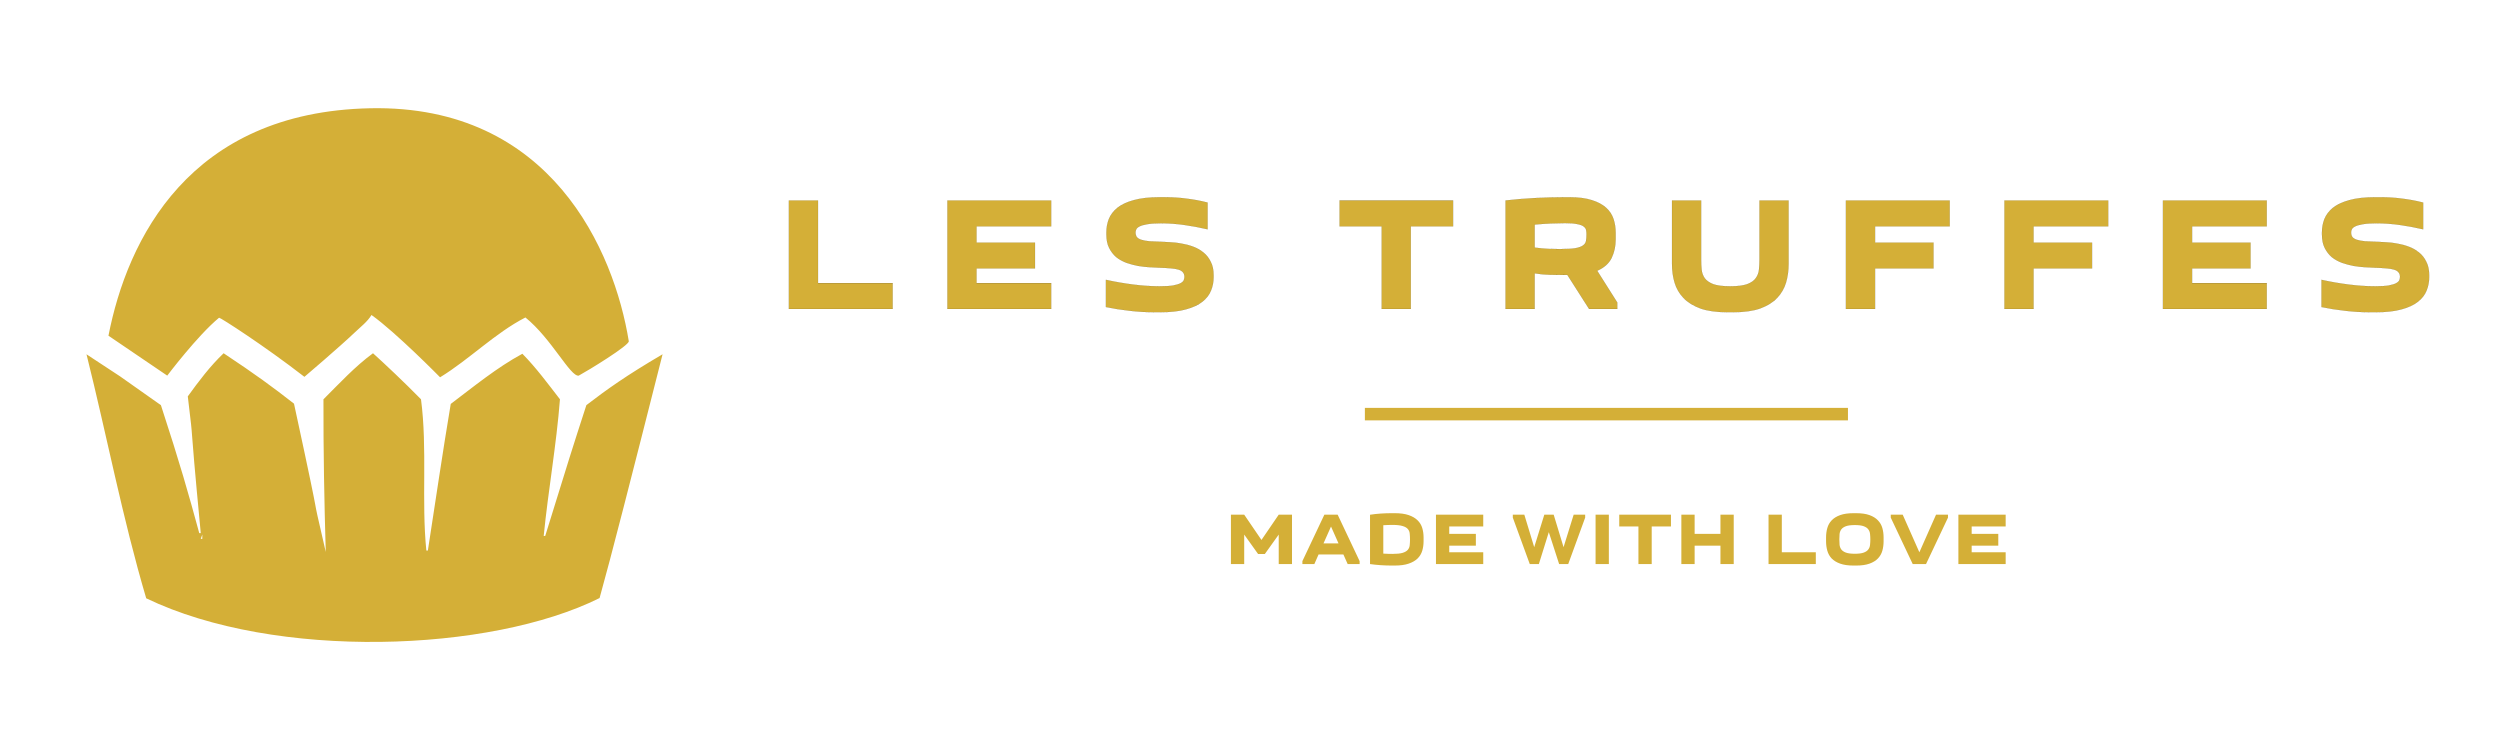
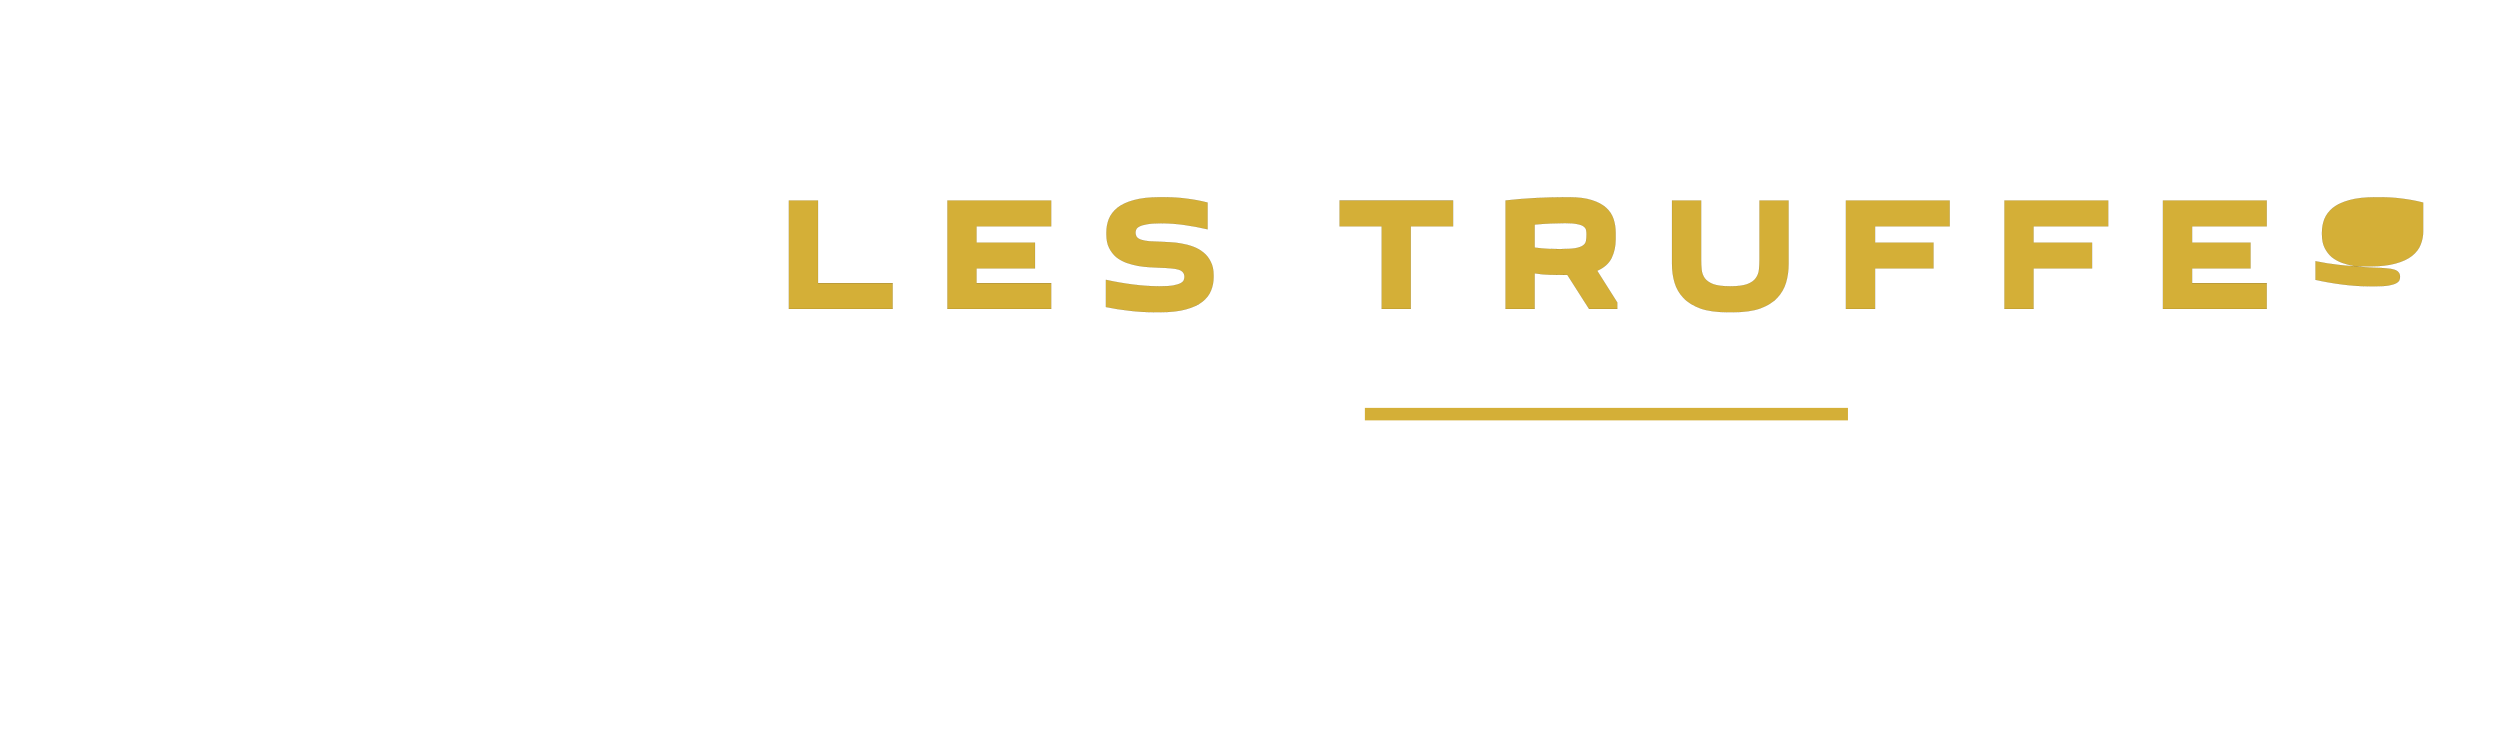
<svg xmlns="http://www.w3.org/2000/svg" width="60mm" height="18mm" viewBox="0 0 60 18" version="1.1" id="svg1" xml:space="preserve">
  <defs id="defs1">
    <rect x="138.071" y="527.432" width="1018.111" height="323.915" id="rect39-0-9-0" />
    <rect x="194.681" y="650.316" width="614.417" height="78.701" id="rect1-5-8-3" />
  </defs>
  <g id="layer1" transform="translate(-85.347,-243.44)">
-     <path style="fill:#d4af37;fill-opacity:1;stroke:none;stroke-width:0.155;stroke-opacity:1" d="m 94.263,251 c 0.589,0.419 1.646,1.495 1.646,1.495 0.705,-0.431 1.319,-1.061 2.048,-1.436 0.629,0.509 1.08,1.431 1.28,1.396 0.22,-0.118 1.215,-0.727 1.201,-0.826 -0.35,-2.159 -1.86,-5.679 -6.204,-5.591 -4.344,0.088 -5.832,3.148 -6.284,5.459 l 1.411,0.958 c 0,0 0.724,-0.961 1.244,-1.39 0.03,-0.005 1.078,0.667 2.048,1.419 0,0 0.829,-0.704 1.207,-1.064 0.138,-0.132 0.306,-0.259 0.402,-0.419 m -4.097,5.234 h -0.036 c -0.255,-0.938 -0.46,-1.664 -0.92,-3.071 l -0.981,-0.692 -0.805,-0.529 c 0.487,1.949 0.863,3.928 1.433,5.856 3.1,1.493 8.265,1.299 10.881,-0.006 0.271,-0.965 0.773,-2.935 1.512,-5.851 -0.886,0.52 -1.335,0.843 -1.829,1.221 -0.345,1.062 -0.412,1.278 -0.988,3.14 h -0.036 c 0.108,-1.095 0.305,-2.182 0.39,-3.28 -0.29,-0.374 -0.57,-0.756 -0.902,-1.093 -0.615,0.333 -1.162,0.784 -1.719,1.204 -0.197,1.171 -0.367,2.346 -0.549,3.518 h -0.037 c -0.12,-1.203 0.029,-2.431 -0.128,-3.629 -0.396,-0.404 -0.867,-0.848 -1.152,-1.105 -0.436,0.32 -0.806,0.724 -1.189,1.105 -0.003,1.22 0.019,2.443 0.055,3.664 -0.46,-1.995 0.041,0.148 -0.762,-3.559 -0.509,-0.398 -0.924,-0.703 -1.689,-1.21 -0.325,0.31 -0.597,0.671 -0.86,1.035 0.175,1.466 -0.003,-0.016 0.311,3.28 m 0.037,0.035 v 0.105 h -0.037 z" id="path4-6-8" />
    <g id="g1" transform="translate(0,-4.543)">
-       <path style="font-size:76.211px;line-height:1.1;font-family:'GetVoIP Grotesque';-inkscape-font-specification:'GetVoIP Grotesque';text-align:end;letter-spacing:16.68px;white-space:pre;fill:#d4af37;stroke:#000000;stroke-width:0.038" d="m 379.698,588.4 v -51.061 h 13.718 v 38.868 h 35.133 v 12.194 z M 503.15,549.533 h -35.133 v 7.621 h 27.512 v 12.194 h -27.512 v 6.859 h 35.133 v 12.194 h -48.851 v -51.061 h 48.851 z m 50.975,28.198 q 4.115,0 6.402,-0.381 2.363,-0.457 3.506,-1.067 1.219,-0.686 1.524,-1.448 0.305,-0.838 0.305,-1.524 0,-1.372 -0.686,-2.134 -0.61,-0.838 -2.058,-1.296 -1.372,-0.457 -3.734,-0.61 -2.286,-0.229 -5.563,-0.305 -1.905,-0.076 -4.496,-0.229 -2.591,-0.152 -5.335,-0.61 -2.744,-0.533 -5.411,-1.448 -2.667,-0.991 -4.801,-2.667 -2.058,-1.753 -3.353,-4.344 -1.296,-2.591 -1.296,-6.325 v -0.991 q 0,-3.277 1.143,-6.249 1.219,-3.048 4.039,-5.335 2.896,-2.286 7.697,-3.582 4.878,-1.372 12.118,-1.372 h 2.744 q 5.259,0 10.212,0.686 4.954,0.61 9.679,1.829 v 12.575 q -5.563,-1.296 -11.051,-2.058 -5.411,-0.762 -11.051,-0.762 -4.115,0 -6.478,0.457 -2.363,0.381 -3.582,1.067 -1.143,0.61 -1.448,1.372 -0.305,0.686 -0.305,1.372 0,1.372 0.61,2.21 0.686,0.838 2.134,1.296 1.448,0.457 3.734,0.686 2.286,0.152 5.487,0.229 1.829,0.076 4.344,0.229 2.515,0.076 5.259,0.61 2.82,0.457 5.487,1.448 2.744,0.991 4.878,2.744 2.134,1.677 3.429,4.344 1.372,2.591 1.372,6.325 v 0.991 q 0,3.277 -1.219,6.249 -1.143,2.972 -4.039,5.259 -2.896,2.286 -7.697,3.582 -4.801,1.372 -12.118,1.372 h -2.744 q -6.021,0 -11.736,-0.686 -5.64,-0.61 -11.127,-1.753 V 574.682 q 6.173,1.372 12.727,2.21 6.63,0.838 12.499,0.838 z m 104.541,10.67 V 549.533 h -19.815 v -12.194 h 53.424 v 12.194 h -19.891 v 38.868 z m 97.616,0 -10.212,-16.004 q -4.115,0 -7.926,-0.076 -3.811,-0.076 -7.469,-0.686 v 16.766 h -13.718 v -51.061 q 6.554,-0.762 13.718,-1.143 7.24,-0.381 14.175,-0.381 h 2.134 q 6.402,0 10.593,1.372 4.192,1.296 6.707,3.582 2.515,2.286 3.506,5.335 0.991,3.048 0.991,6.478 v 3.048 q 0,4.801 -1.905,8.764 -1.905,3.887 -6.783,6.021 l 9.45,14.937 v 3.048 z m -11.279,-40.392 q -2.667,0 -6.63,0.152 -3.887,0.152 -7.697,0.533 v 10.822 q 3.582,0.457 6.783,0.61 3.201,0.076 5.182,0.076 4.573,0 7.088,-0.381 2.515,-0.457 3.658,-1.296 1.219,-0.838 1.448,-2.134 0.229,-1.296 0.229,-3.125 0,-0.991 -0.152,-1.905 -0.152,-0.991 -1.143,-1.753 -0.915,-0.762 -2.972,-1.143 -2.058,-0.457 -5.792,-0.457 z m 105.161,-10.67 v 29.798 q 0,4.725 -1.219,8.84 -1.219,4.115 -4.192,7.24 -2.972,3.125 -8.002,4.954 -5.03,1.753 -12.651,1.753 h -2.744 q -7.621,0 -12.651,-1.753 -5.03,-1.829 -8.002,-4.954 -2.972,-3.125 -4.192,-7.24 -1.219,-4.115 -1.219,-8.84 v -29.798 h 13.718 v 27.817 q 0,2.515 0.229,4.801 0.229,2.21 1.448,3.963 1.296,1.753 4.039,2.82 2.82,0.991 8.002,0.991 5.106,0 7.926,-0.991 2.82,-1.067 4.039,-2.82 1.296,-1.753 1.524,-3.963 0.229,-2.286 0.229,-4.801 v -27.817 z m 75.82,12.194 h -35.133 v 7.621 h 27.512 v 12.194 h -27.512 v 19.053 H 877.13 v -51.061 h 48.851 z m 74.6,0 h -35.133 v 7.621 h 27.512 v 12.194 h -27.512 v 19.053 h -13.718 v -51.061 h 48.851 z m 74.6,0 h -35.133 v 7.621 h 27.512 v 12.194 h -27.512 v 6.859 h 35.133 v 12.194 h -48.851 v -51.061 h 48.851 z m 50.975,28.198 q 4.115,0 6.402,-0.381 2.363,-0.457 3.506,-1.067 1.219,-0.686 1.524,-1.448 0.305,-0.838 0.305,-1.524 0,-1.372 -0.686,-2.134 -0.61,-0.838 -2.058,-1.296 -1.372,-0.457 -3.734,-0.61 -2.286,-0.229 -5.563,-0.305 -1.905,-0.076 -4.497,-0.229 -2.591,-0.152 -5.335,-0.61 -2.744,-0.533 -5.411,-1.448 -2.667,-0.991 -4.801,-2.667 -2.058,-1.753 -3.353,-4.344 -1.296,-2.591 -1.296,-6.325 v -0.991 q 0,-3.277 1.143,-6.249 1.219,-3.048 4.039,-5.335 2.896,-2.286 7.697,-3.582 4.878,-1.372 12.117,-1.372 h 2.744 q 5.258,0 10.212,0.686 4.954,0.61 9.679,1.829 v 12.575 q -5.563,-1.296 -11.05,-2.058 -5.411,-0.762 -11.051,-0.762 -4.115,0 -6.478,0.457 -2.363,0.381 -3.582,1.067 -1.143,0.61 -1.448,1.372 -0.305,0.686 -0.305,1.372 0,1.372 0.61,2.21 0.686,0.838 2.134,1.296 1.448,0.457 3.734,0.686 2.286,0.152 5.487,0.229 1.829,0.076 4.344,0.229 2.515,0.076 5.259,0.61 2.82,0.457 5.487,1.448 2.744,0.991 4.878,2.744 2.134,1.677 3.429,4.344 1.372,2.591 1.372,6.325 v 0.991 q 0,3.277 -1.219,6.249 -1.143,2.972 -4.039,5.259 -2.896,2.286 -7.697,3.582 -4.801,1.372 -12.117,1.372 h -2.744 q -6.021,0 -11.736,-0.686 -5.64,-0.61 -11.127,-1.753 V 574.682 q 6.173,1.372 12.727,2.21 6.63,0.838 12.499,0.838 z" id="text39-3-2-5" transform="matrix(0.051,0,0,0.051,84.915,225.39)" aria-label="LES TRUFFES" />
-       <path style="font-size:15.947px;line-height:1.1;font-family:'GetVoIP Grotesque';-inkscape-font-specification:'GetVoIP Grotesque';text-align:end;letter-spacing:0.574px;white-space:pre;fill:#d4af37;stroke-width:0" d="m 646.673,660.985 -2.998,-4.194 v 6.379 h -2.871 v -10.685 h 2.871 l 3.732,5.47 3.732,-5.47 h 2.871 v 10.685 h -2.871 v -6.379 l -2.998,4.194 z m 9.584,2.185 v -0.638 l 4.752,-10.047 h 2.871 l 4.752,10.047 v 0.638 h -2.583 l -0.925,-2.073 h -5.374 l -0.909,2.073 z m 7.814,-4.465 -1.627,-3.652 -1.627,3.652 z m 18.387,-0.462 q 0,1.084 -0.287,2.041 -0.287,0.957 -1.005,1.674 -0.718,0.702 -1.93,1.116 -1.196,0.415 -3.03,0.415 h -0.574 q -1.228,0 -2.424,-0.08 -1.196,-0.08 -2.328,-0.239 V 652.501 q 1.132,-0.175 2.328,-0.255 1.196,-0.08 2.424,-0.08 h 0.574 q 1.834,0 3.03,0.415 1.212,0.415 1.93,1.132 0.718,0.702 1.005,1.659 0.287,0.957 0.287,2.041 z m -6.746,2.727 q 1.435,0 2.201,-0.223 0.781,-0.239 1.132,-0.654 0.367,-0.431 0.415,-1.005 0.064,-0.574 0.064,-1.26 0,-0.686 -0.064,-1.26 -0.048,-0.574 -0.415,-0.989 -0.351,-0.415 -1.132,-0.638 -0.765,-0.239 -2.201,-0.239 -0.415,0 -0.925,0.016 -0.494,0.016 -1.037,0.048 v 6.14 q 0.542,0.032 1.037,0.048 0.51,0.016 0.925,0.016 z m 19.647,-5.932 h -7.352 v 1.595 h 5.757 v 2.552 h -5.757 v 1.435 h 7.352 v 2.552 h -10.222 v -10.685 h 10.222 z m 8.883,-2.552 2.137,7.033 2.185,-7.033 h 2.025 l 2.137,7.033 2.185,-7.033 h 2.488 v 0.638 l -3.668,10.047 h -1.962 l -2.233,-6.905 -2.153,6.905 h -1.962 l -3.668,-10.047 v -0.638 z m 18.276,0 v 10.685 h -2.871 v -10.685 z m 6.395,10.685 v -8.133 h -4.146 v -2.552 h 11.179 v 2.552 h -4.162 v 8.133 z m 12.152,-10.685 v 4.146 h 5.582 v -4.146 h 2.871 v 10.685 h -2.871 v -3.987 h -5.582 v 3.987 h -2.871 v -10.685 z m 15.979,10.685 v -10.685 h 2.871 v 8.133 h 7.352 v 2.552 z m 12.439,-5.757 q 0,-1.084 0.271,-2.041 0.271,-0.957 0.941,-1.659 0.686,-0.718 1.834,-1.132 1.148,-0.415 2.886,-0.415 h 0.574 q 1.738,0 2.886,0.415 1.148,0.415 1.818,1.132 0.686,0.702 0.957,1.659 0.271,0.957 0.271,2.041 v 0.829 q 0,1.084 -0.271,2.041 -0.271,0.957 -0.957,1.674 -0.67,0.702 -1.818,1.116 -1.148,0.415 -2.886,0.415 h -0.574 q -1.738,0 -2.886,-0.415 -1.148,-0.415 -1.834,-1.116 -0.67,-0.718 -0.941,-1.674 -0.271,-0.957 -0.271,-2.041 z m 2.871,0.415 q 0,0.606 0.048,1.18 0.064,0.558 0.367,0.989 0.319,0.431 0.989,0.686 0.686,0.255 1.946,0.255 1.26,0 1.93,-0.255 0.686,-0.255 0.989,-0.686 0.319,-0.431 0.367,-0.989 0.064,-0.574 0.064,-1.18 0,-0.606 -0.064,-1.164 -0.048,-0.558 -0.367,-0.989 -0.303,-0.431 -0.989,-0.686 -0.67,-0.255 -1.93,-0.255 -1.26,0 -1.946,0.255 -0.67,0.255 -0.989,0.686 -0.303,0.431 -0.367,0.989 -0.048,0.558 -0.048,1.164 z m 23.491,-5.342 v 0.638 l -4.752,10.047 h -2.871 l -4.752,-10.047 v -0.638 h 2.583 l 3.604,8.133 3.604,-8.133 z m 12.471,2.552 h -7.352 v 1.595 h 5.757 v 2.552 h -5.757 v 1.435 h 7.352 v 2.552 h -10.222 v -10.685 h 10.222 z" id="text1-1-0-0" transform="matrix(0.111,0,0,0.111,43.76,187.909)" aria-label="MADE WITH LOVE" />
+       <path style="font-size:76.211px;line-height:1.1;font-family:'GetVoIP Grotesque';-inkscape-font-specification:'GetVoIP Grotesque';text-align:end;letter-spacing:16.68px;white-space:pre;fill:#d4af37;stroke:#000000;stroke-width:0.038" d="m 379.698,588.4 v -51.061 h 13.718 v 38.868 h 35.133 v 12.194 z M 503.15,549.533 h -35.133 v 7.621 h 27.512 v 12.194 h -27.512 v 6.859 h 35.133 v 12.194 h -48.851 v -51.061 h 48.851 z m 50.975,28.198 q 4.115,0 6.402,-0.381 2.363,-0.457 3.506,-1.067 1.219,-0.686 1.524,-1.448 0.305,-0.838 0.305,-1.524 0,-1.372 -0.686,-2.134 -0.61,-0.838 -2.058,-1.296 -1.372,-0.457 -3.734,-0.61 -2.286,-0.229 -5.563,-0.305 -1.905,-0.076 -4.496,-0.229 -2.591,-0.152 -5.335,-0.61 -2.744,-0.533 -5.411,-1.448 -2.667,-0.991 -4.801,-2.667 -2.058,-1.753 -3.353,-4.344 -1.296,-2.591 -1.296,-6.325 v -0.991 q 0,-3.277 1.143,-6.249 1.219,-3.048 4.039,-5.335 2.896,-2.286 7.697,-3.582 4.878,-1.372 12.118,-1.372 h 2.744 q 5.259,0 10.212,0.686 4.954,0.61 9.679,1.829 v 12.575 q -5.563,-1.296 -11.051,-2.058 -5.411,-0.762 -11.051,-0.762 -4.115,0 -6.478,0.457 -2.363,0.381 -3.582,1.067 -1.143,0.61 -1.448,1.372 -0.305,0.686 -0.305,1.372 0,1.372 0.61,2.21 0.686,0.838 2.134,1.296 1.448,0.457 3.734,0.686 2.286,0.152 5.487,0.229 1.829,0.076 4.344,0.229 2.515,0.076 5.259,0.61 2.82,0.457 5.487,1.448 2.744,0.991 4.878,2.744 2.134,1.677 3.429,4.344 1.372,2.591 1.372,6.325 v 0.991 q 0,3.277 -1.219,6.249 -1.143,2.972 -4.039,5.259 -2.896,2.286 -7.697,3.582 -4.801,1.372 -12.118,1.372 h -2.744 q -6.021,0 -11.736,-0.686 -5.64,-0.61 -11.127,-1.753 V 574.682 q 6.173,1.372 12.727,2.21 6.63,0.838 12.499,0.838 z m 104.541,10.67 V 549.533 h -19.815 v -12.194 h 53.424 v 12.194 h -19.891 v 38.868 z m 97.616,0 -10.212,-16.004 q -4.115,0 -7.926,-0.076 -3.811,-0.076 -7.469,-0.686 v 16.766 h -13.718 v -51.061 q 6.554,-0.762 13.718,-1.143 7.24,-0.381 14.175,-0.381 h 2.134 q 6.402,0 10.593,1.372 4.192,1.296 6.707,3.582 2.515,2.286 3.506,5.335 0.991,3.048 0.991,6.478 v 3.048 q 0,4.801 -1.905,8.764 -1.905,3.887 -6.783,6.021 l 9.45,14.937 v 3.048 z m -11.279,-40.392 q -2.667,0 -6.63,0.152 -3.887,0.152 -7.697,0.533 v 10.822 q 3.582,0.457 6.783,0.61 3.201,0.076 5.182,0.076 4.573,0 7.088,-0.381 2.515,-0.457 3.658,-1.296 1.219,-0.838 1.448,-2.134 0.229,-1.296 0.229,-3.125 0,-0.991 -0.152,-1.905 -0.152,-0.991 -1.143,-1.753 -0.915,-0.762 -2.972,-1.143 -2.058,-0.457 -5.792,-0.457 z m 105.161,-10.67 v 29.798 q 0,4.725 -1.219,8.84 -1.219,4.115 -4.192,7.24 -2.972,3.125 -8.002,4.954 -5.03,1.753 -12.651,1.753 h -2.744 q -7.621,0 -12.651,-1.753 -5.03,-1.829 -8.002,-4.954 -2.972,-3.125 -4.192,-7.24 -1.219,-4.115 -1.219,-8.84 v -29.798 h 13.718 v 27.817 q 0,2.515 0.229,4.801 0.229,2.21 1.448,3.963 1.296,1.753 4.039,2.82 2.82,0.991 8.002,0.991 5.106,0 7.926,-0.991 2.82,-1.067 4.039,-2.82 1.296,-1.753 1.524,-3.963 0.229,-2.286 0.229,-4.801 v -27.817 z m 75.82,12.194 h -35.133 v 7.621 h 27.512 v 12.194 h -27.512 v 19.053 H 877.13 v -51.061 h 48.851 z m 74.6,0 h -35.133 v 7.621 h 27.512 v 12.194 h -27.512 v 19.053 h -13.718 v -51.061 h 48.851 z m 74.6,0 h -35.133 v 7.621 h 27.512 v 12.194 h -27.512 v 6.859 h 35.133 v 12.194 h -48.851 v -51.061 h 48.851 z m 50.975,28.198 q 4.115,0 6.402,-0.381 2.363,-0.457 3.506,-1.067 1.219,-0.686 1.524,-1.448 0.305,-0.838 0.305,-1.524 0,-1.372 -0.686,-2.134 -0.61,-0.838 -2.058,-1.296 -1.372,-0.457 -3.734,-0.61 -2.286,-0.229 -5.563,-0.305 -1.905,-0.076 -4.497,-0.229 -2.591,-0.152 -5.335,-0.61 -2.744,-0.533 -5.411,-1.448 -2.667,-0.991 -4.801,-2.667 -2.058,-1.753 -3.353,-4.344 -1.296,-2.591 -1.296,-6.325 v -0.991 q 0,-3.277 1.143,-6.249 1.219,-3.048 4.039,-5.335 2.896,-2.286 7.697,-3.582 4.878,-1.372 12.117,-1.372 h 2.744 q 5.258,0 10.212,0.686 4.954,0.61 9.679,1.829 v 12.575 v 0.991 q 0,3.277 -1.219,6.249 -1.143,2.972 -4.039,5.259 -2.896,2.286 -7.697,3.582 -4.801,1.372 -12.117,1.372 h -2.744 q -6.021,0 -11.736,-0.686 -5.64,-0.61 -11.127,-1.753 V 574.682 q 6.173,1.372 12.727,2.21 6.63,0.838 12.499,0.838 z" id="text39-3-2-5" transform="matrix(0.051,0,0,0.051,84.915,225.39)" aria-label="LES TRUFFES" />
      <path style="fill:#d4af37;stroke:#d4af37;stroke-width:0.3;stroke-dasharray:none;stroke-opacity:1" d="m 118.104,257.922 h 11.594" id="path1" />
    </g>
  </g>
</svg>